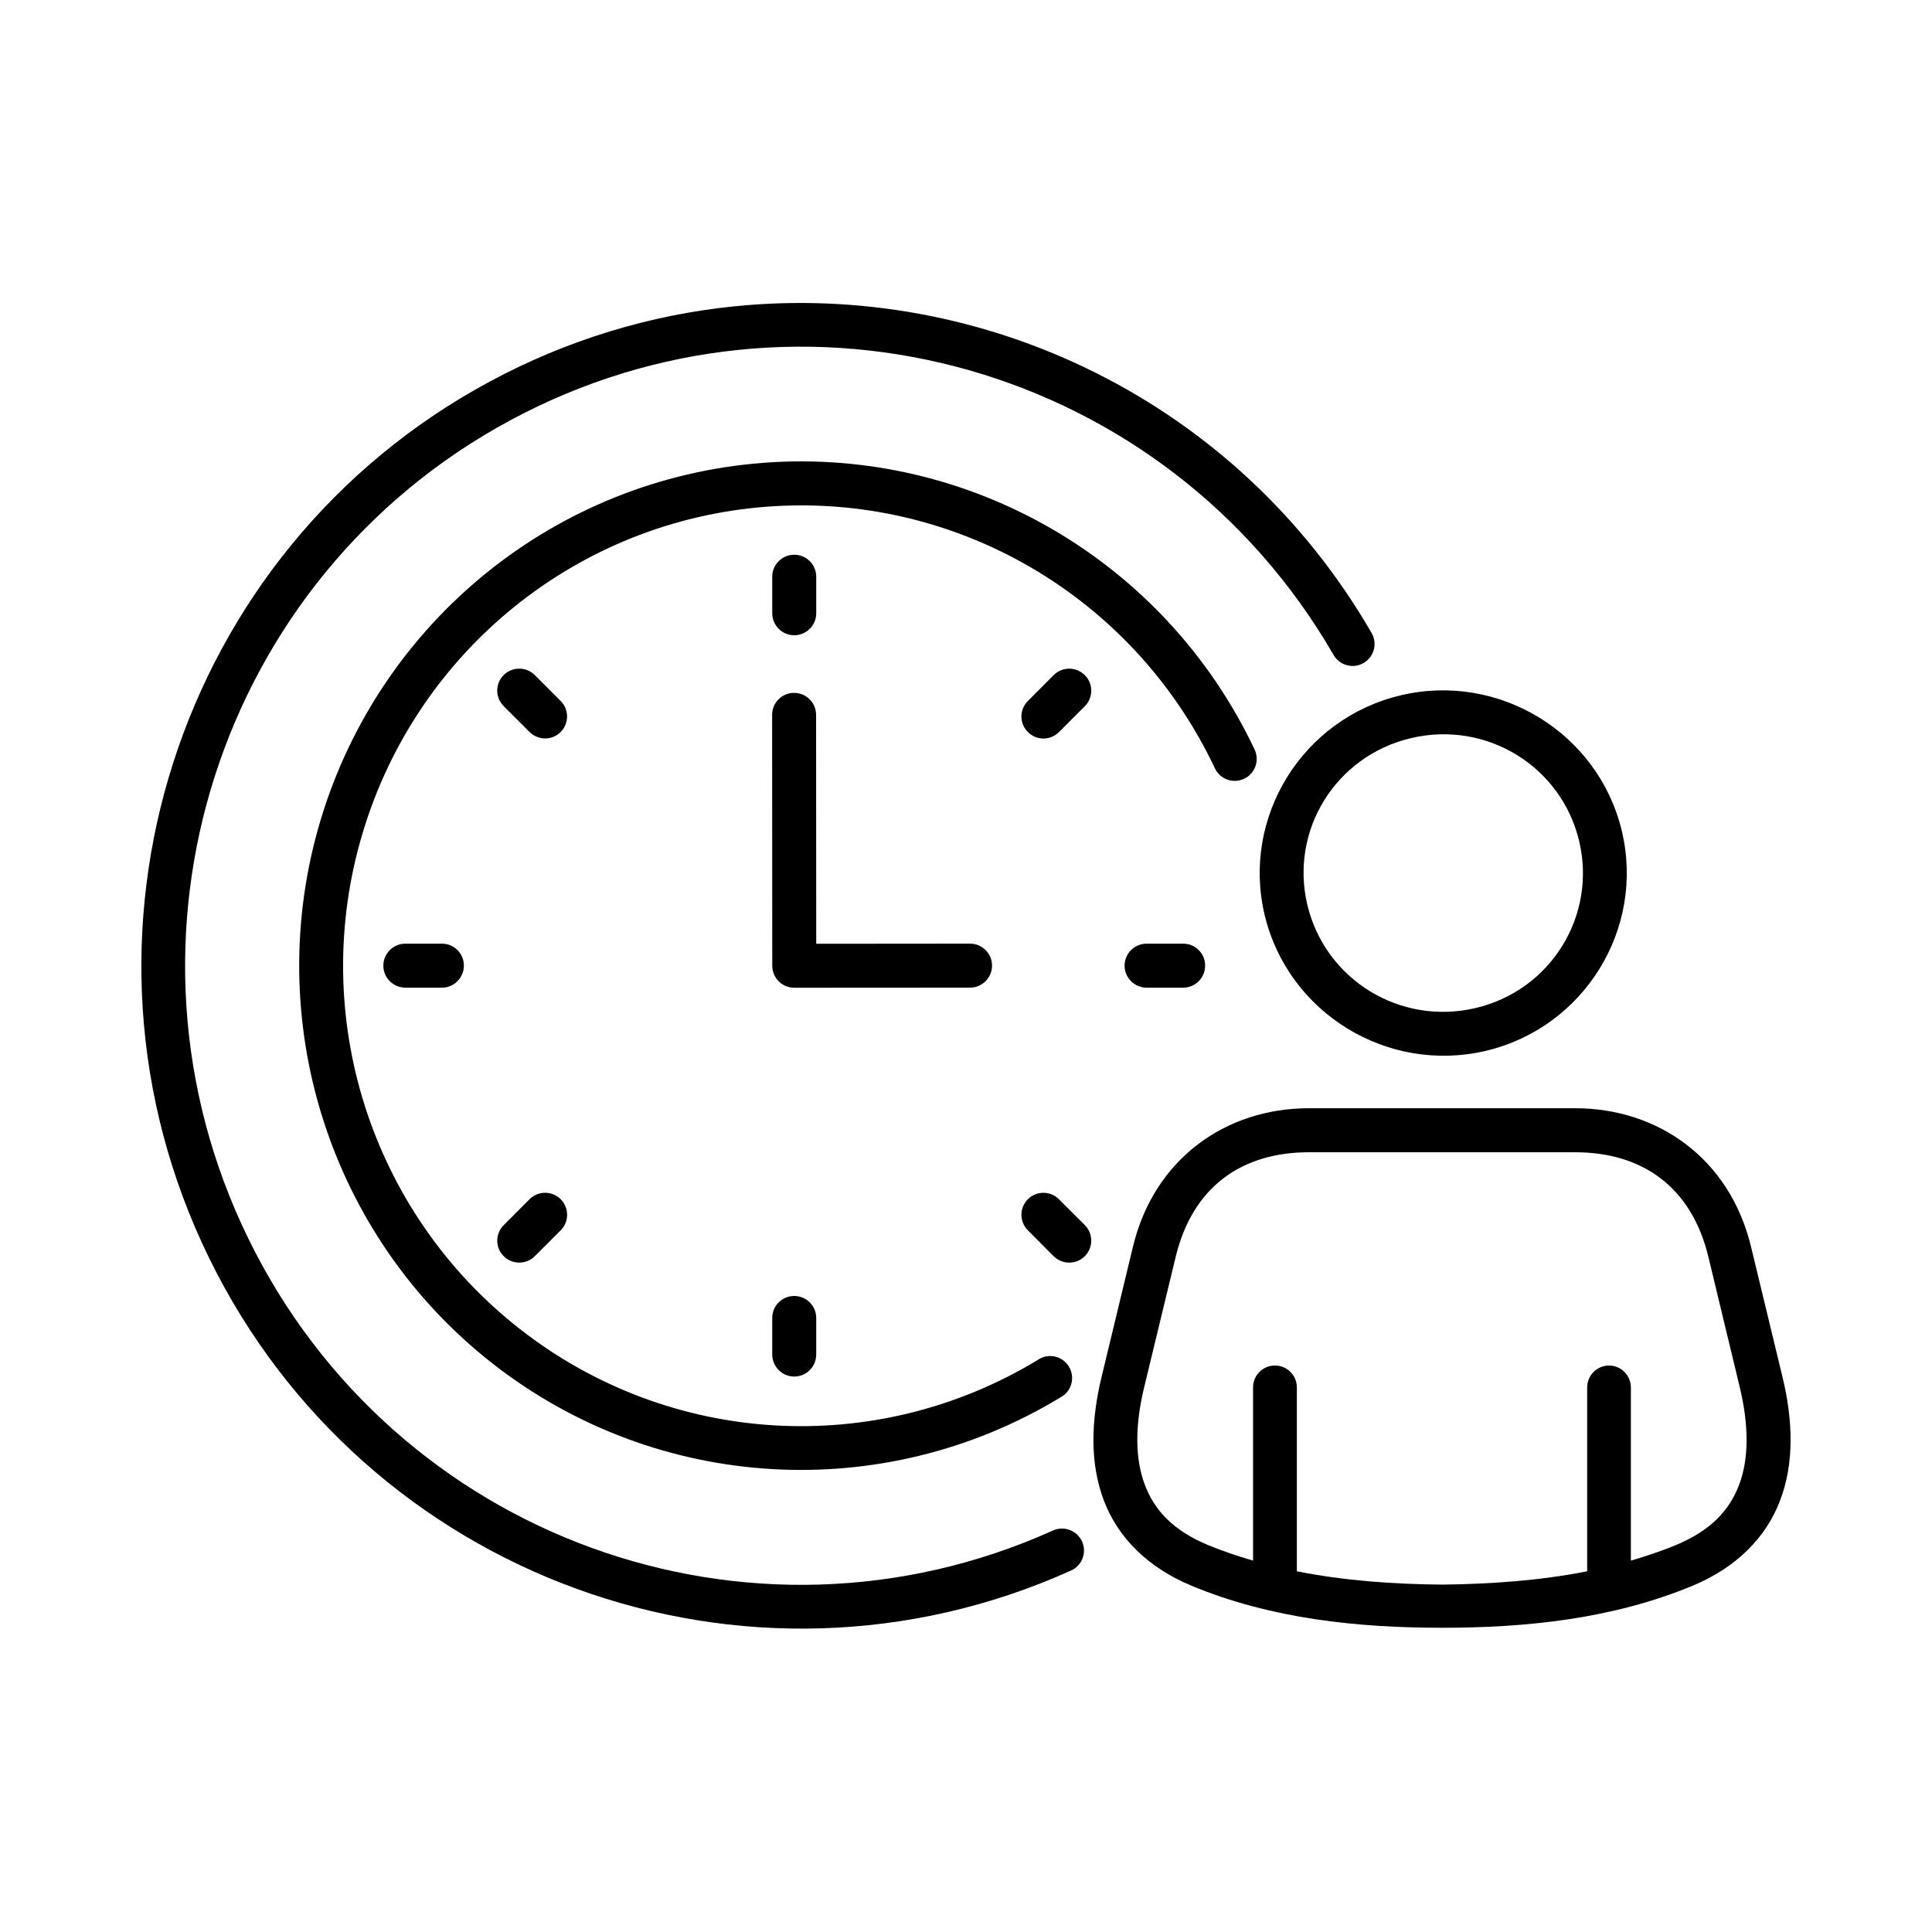
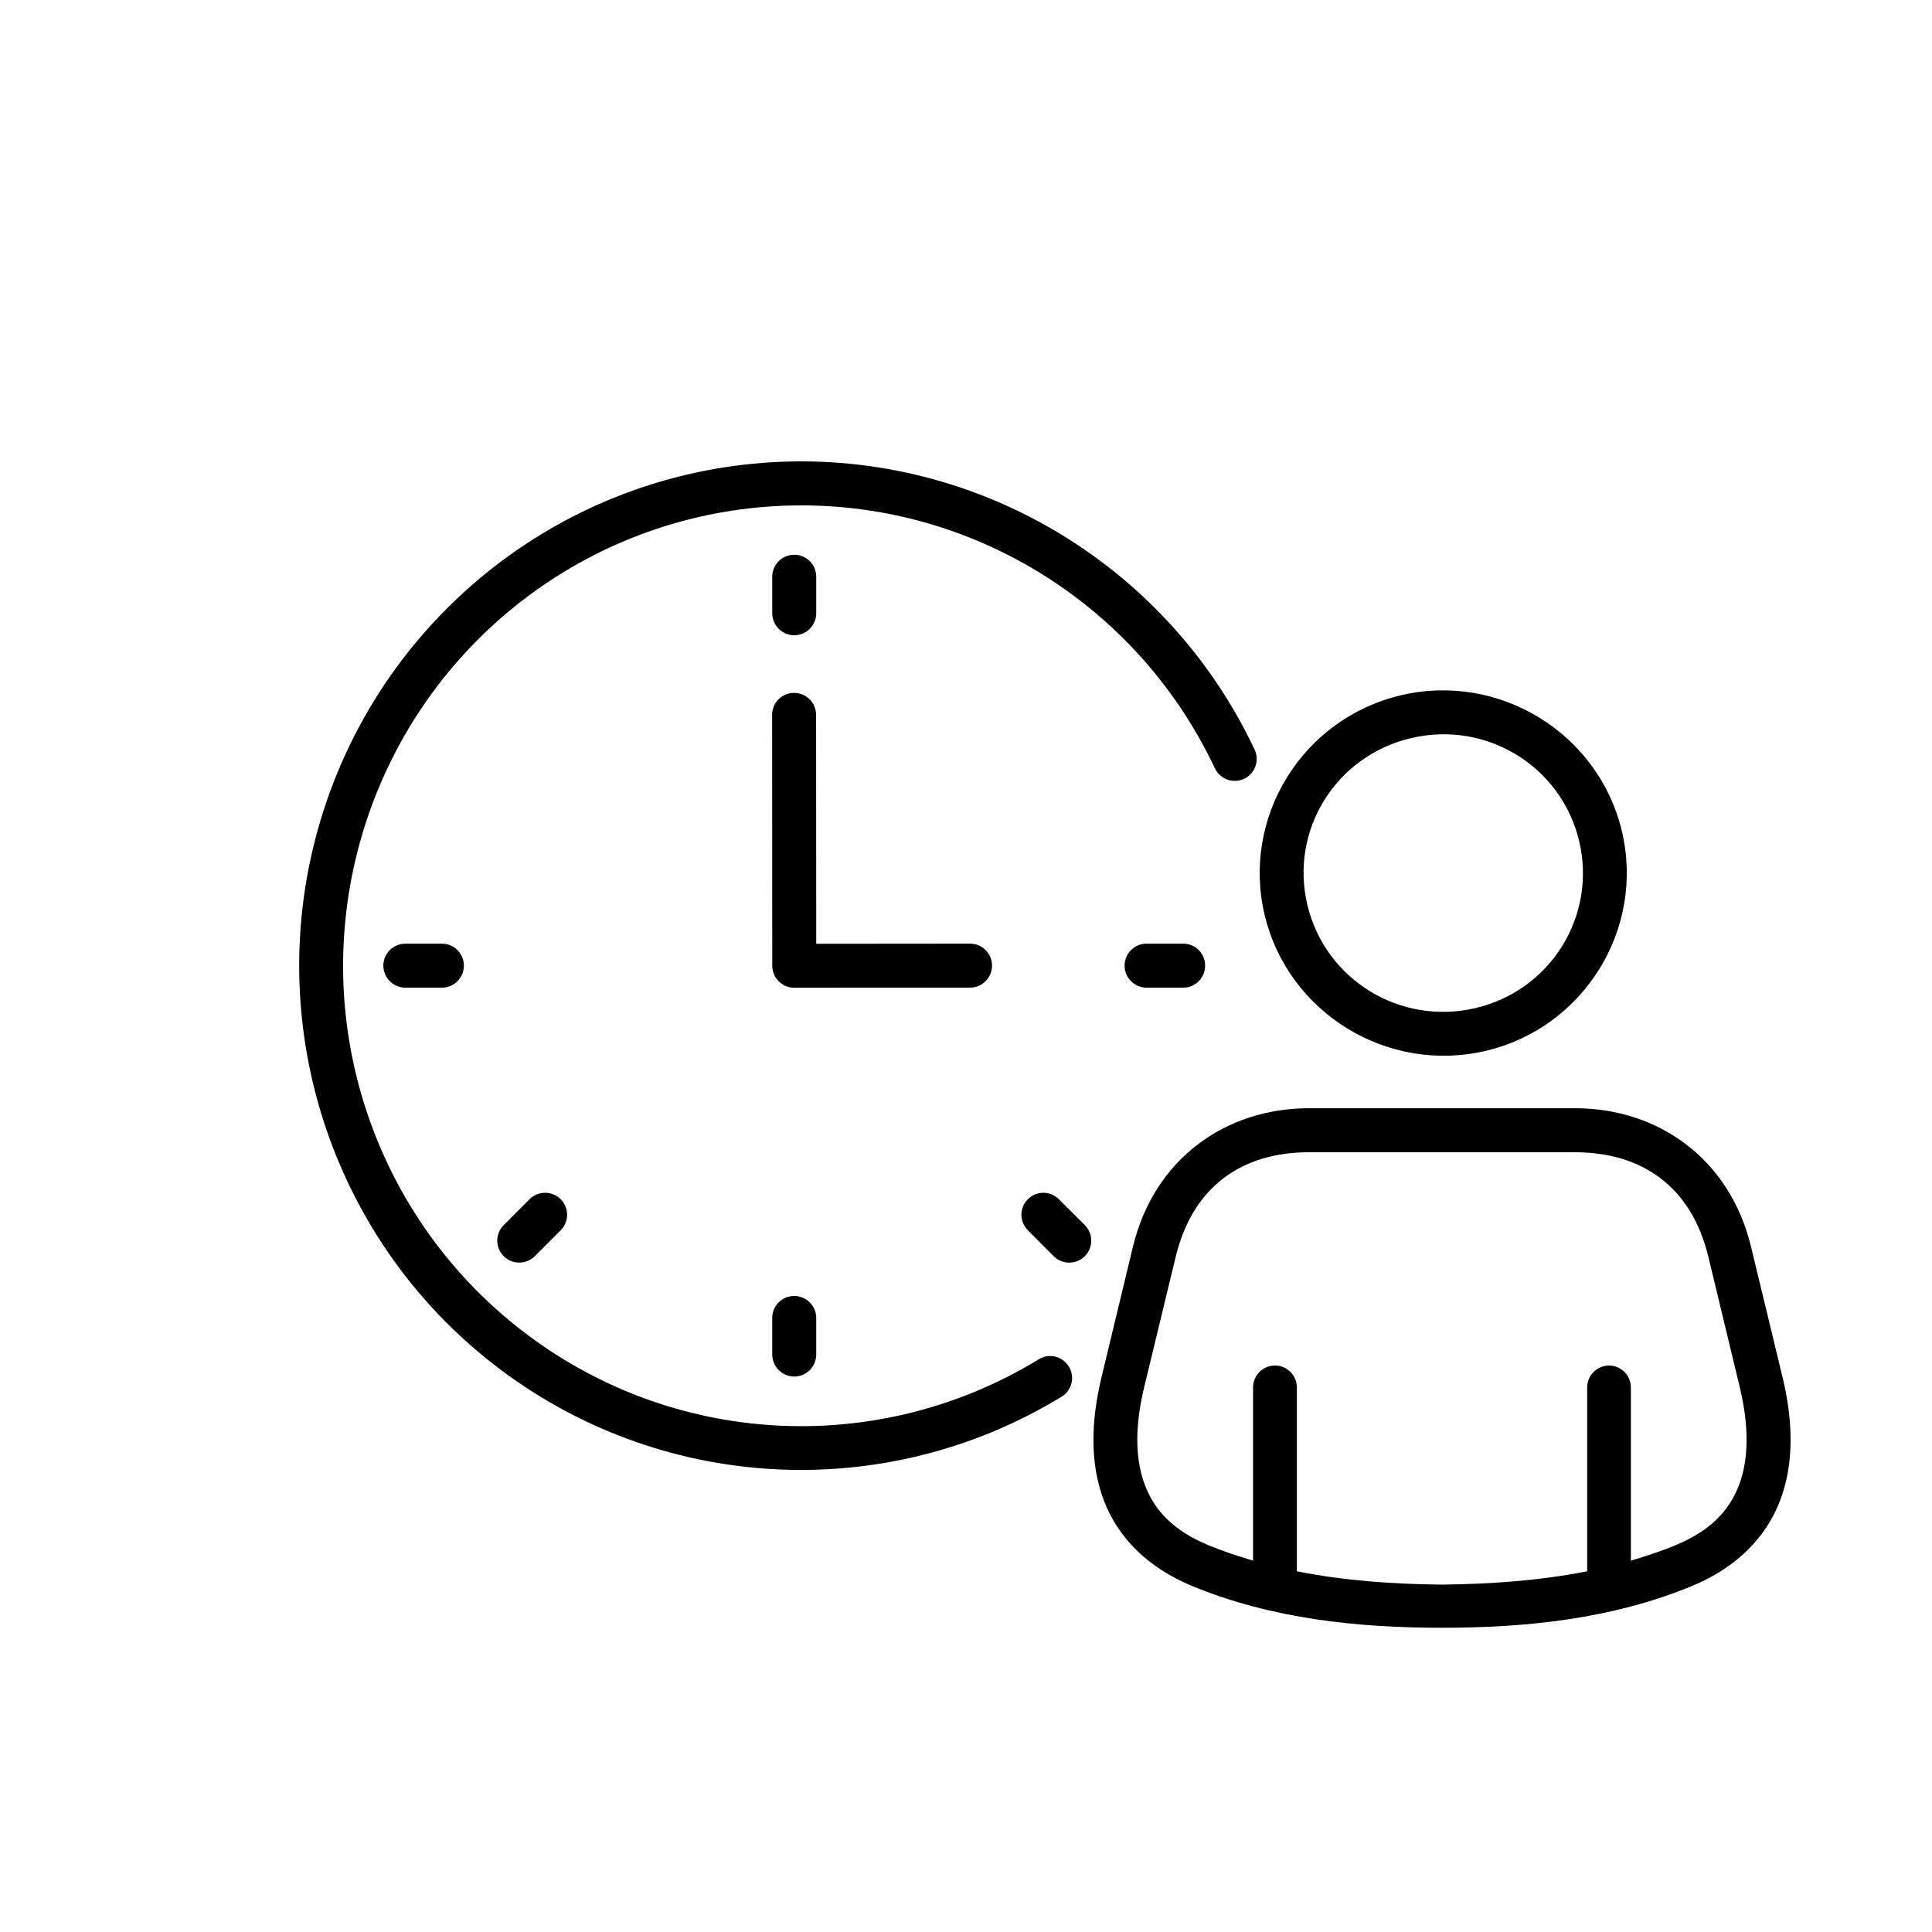
<svg xmlns="http://www.w3.org/2000/svg" fill="#000000" width="800px" height="800px" version="1.1" viewBox="144 144 512 512">
  <g>
    <path d="m517.89 339.62c19.969-4.758 39.824 7.402 44.582 27.188 4.754 19.805-7.434 39.598-27.379 44.324-19.973 4.727-39.828-7.434-44.609-27.234-4.754-19.793 7.434-39.555 27.406-44.277zm-2.715-11.348c-26.031 6.18-42.246 32.328-36.004 58.32 6.266 25.941 32.59 42.039 58.633 35.883 26.031-6.18 42.215-32.363 35.977-58.34-6.238-25.957-32.598-42.043-58.605-35.863z" fill-rule="evenodd" />
    <path d="m490.86 449.36h70.555c17.609 0 30.816 8.98 35.34 27.789l8.309 34.516c2.473 10.316 2.391 19.094-0.207 25.883-2.594 6.824-7.578 12.098-16.762 15.926-3.879 1.602-7.871 2.918-11.895 4.109v-45.781c0.055-3.293-2.625-5.981-5.894-5.918-3.203 0.055-5.738 2.703-5.688 5.918v48.605c-12.535 2.473-25.508 3.383-38.426 3.531-12.918-0.117-25.953-1.023-38.512-3.531v-48.605c0.062-3.293-2.598-5.981-5.891-5.918-3.207 0.027-5.769 2.68-5.715 5.918v45.781c-4.055-1.191-8.016-2.508-11.895-4.109-9.188-3.828-14.168-9.102-16.762-15.926-2.598-6.789-2.711-15.566-0.207-25.883l8.34-34.516c4.519-18.809 17.703-27.789 35.309-27.789zm0-11.668c-21.984 0-40.988 13.355-46.621 36.707l-8.309 34.5c-2.856 11.828-3.117 23.051 0.645 32.855 3.727 9.762 11.66 17.695 23.18 22.48 21.344 8.863 44.375 11.141 66.414 11.141s45.047-2.277 66.387-11.141c11.516-4.781 19.418-12.711 23.148-22.48 3.762-9.801 3.531-21.027 0.672-32.855l-8.336-34.5c-5.633-23.348-24.637-36.707-46.621-36.707z" fill-rule="evenodd" />
-     <path d="m338.59 225.18c-22.105 2.246-44.117 8.793-64.848 19.969-82.949 44.637-115.83 147.29-74.371 232.14 41.43 84.836 142.45 121.61 228.34 82.973 3.008-1.258 4.371-4.746 3.062-7.727-1.34-2.969-4.863-4.289-7.816-2.894-80.262 36.094-174.41 1.898-213.16-77.434-38.75-79.32-8.051-175.13 69.48-216.85 77.496-41.727 173.79-14.32 218.05 62.062 1.547 2.887 5.223 3.941 8.051 2.277 2.859-1.668 3.762-5.367 1.98-8.168-35.477-61.215-102.5-93.09-168.77-86.344z" fill-rule="evenodd" />
    <path d="m346.25 266.66c-54.844 4.172-101.46 41.871-117.32 94.762-15.824 52.891 2.336 110.17 45.75 144.04 43.441 33.891 103.2 37.418 150.29 8.902 3-1.547 4.055-5.336 2.301-8.195-1.754-2.883-5.562-3.699-8.336-1.719-43.004 26.031-97.402 22.789-137.06-8.168-39.656-30.934-56.277-83.18-41.777-131.52 14.488-48.348 57.02-82.688 107.06-86.477 50.055-3.816 97.23 23.707 118.78 69.273 1.344 2.945 4.844 4.203 7.758 2.828 2.918-1.367 4.172-4.863 2.769-7.785-23.594-49.883-75.375-80.109-130.21-75.949z" fill-rule="evenodd" />
    <path d="m354.39 291.01c-3.203 0.062-5.769 2.68-5.738 5.859v9.652c0 3.207 2.613 5.828 5.828 5.828 3.234 0 5.828-2.621 5.828-5.828v-9.652c0.027-3.258-2.648-5.914-5.918-5.859z" />
    <path d="m354.39 487.45c-3.203 0.035-5.769 2.66-5.738 5.871v9.621c0 3.231 2.613 5.859 5.828 5.859 3.234 0 5.828-2.633 5.828-5.859v-9.621c0.027-3.266-2.648-5.922-5.918-5.871z" />
    <path d="m354.36 327.62c-3.203 0.035-5.793 2.688-5.738 5.894l0.035 66.418c0 3.231 2.613 5.828 5.828 5.828l46.59-0.027c3.203 0 5.828-2.621 5.828-5.832 0-3.234-2.625-5.828-5.828-5.828l-40.766 0.035-0.035-60.59c0.031-3.269-2.613-5.945-5.914-5.898z" />
    <path d="m463.37 399.82c-0.027-3.203-2.652-5.766-5.859-5.738h-9.652c-3.207 0-5.832 2.594-5.832 5.828 0 3.215 2.625 5.832 5.832 5.832h9.652c3.262 0.023 5.922-2.652 5.859-5.922z" />
    <path d="m266.93 399.82c-0.023-3.203-2.66-5.766-5.859-5.738h-9.621c-3.234 0-5.859 2.594-5.859 5.828 0 3.215 2.625 5.832 5.859 5.832h9.621c3.266 0.023 5.91-2.652 5.859-5.922z" />
-     <path d="m431.42 322.86c-2.305-2.246-5.949-2.188-8.223 0.082l-6.797 6.828c-2.273 2.266-2.301 5.945 0 8.219 2.273 2.305 5.973 2.305 8.25 0l6.797-6.789c2.336-2.312 2.336-6.074-0.027-8.34z" />
    <path d="m292.52 461.74c-2.297-2.215-5.969-2.188-8.211 0.094l-6.801 6.816c-2.305 2.277-2.305 5.981-0.023 8.25 2.262 2.273 5.969 2.273 8.246 0l6.824-6.824c2.34-2.293 2.305-6.051-0.035-8.336z" />
    <path d="m431.54 476.85c2.246-2.305 2.188-5.973-0.09-8.223l-6.797-6.789c-2.273-2.305-5.973-2.305-8.25-0.035-2.301 2.273-2.273 5.981 0 8.246l6.797 6.824c2.309 2.332 6.07 2.305 8.34-0.023z" />
-     <path d="m292.64 337.92c2.215-2.273 2.188-5.949-0.09-8.191l-6.824-6.824c-2.273-2.273-5.981-2.273-8.246 0-2.285 2.266-2.285 5.969 0.023 8.246l6.801 6.797c2.301 2.336 6.062 2.336 8.336-0.027z" />
  </g>
</svg>